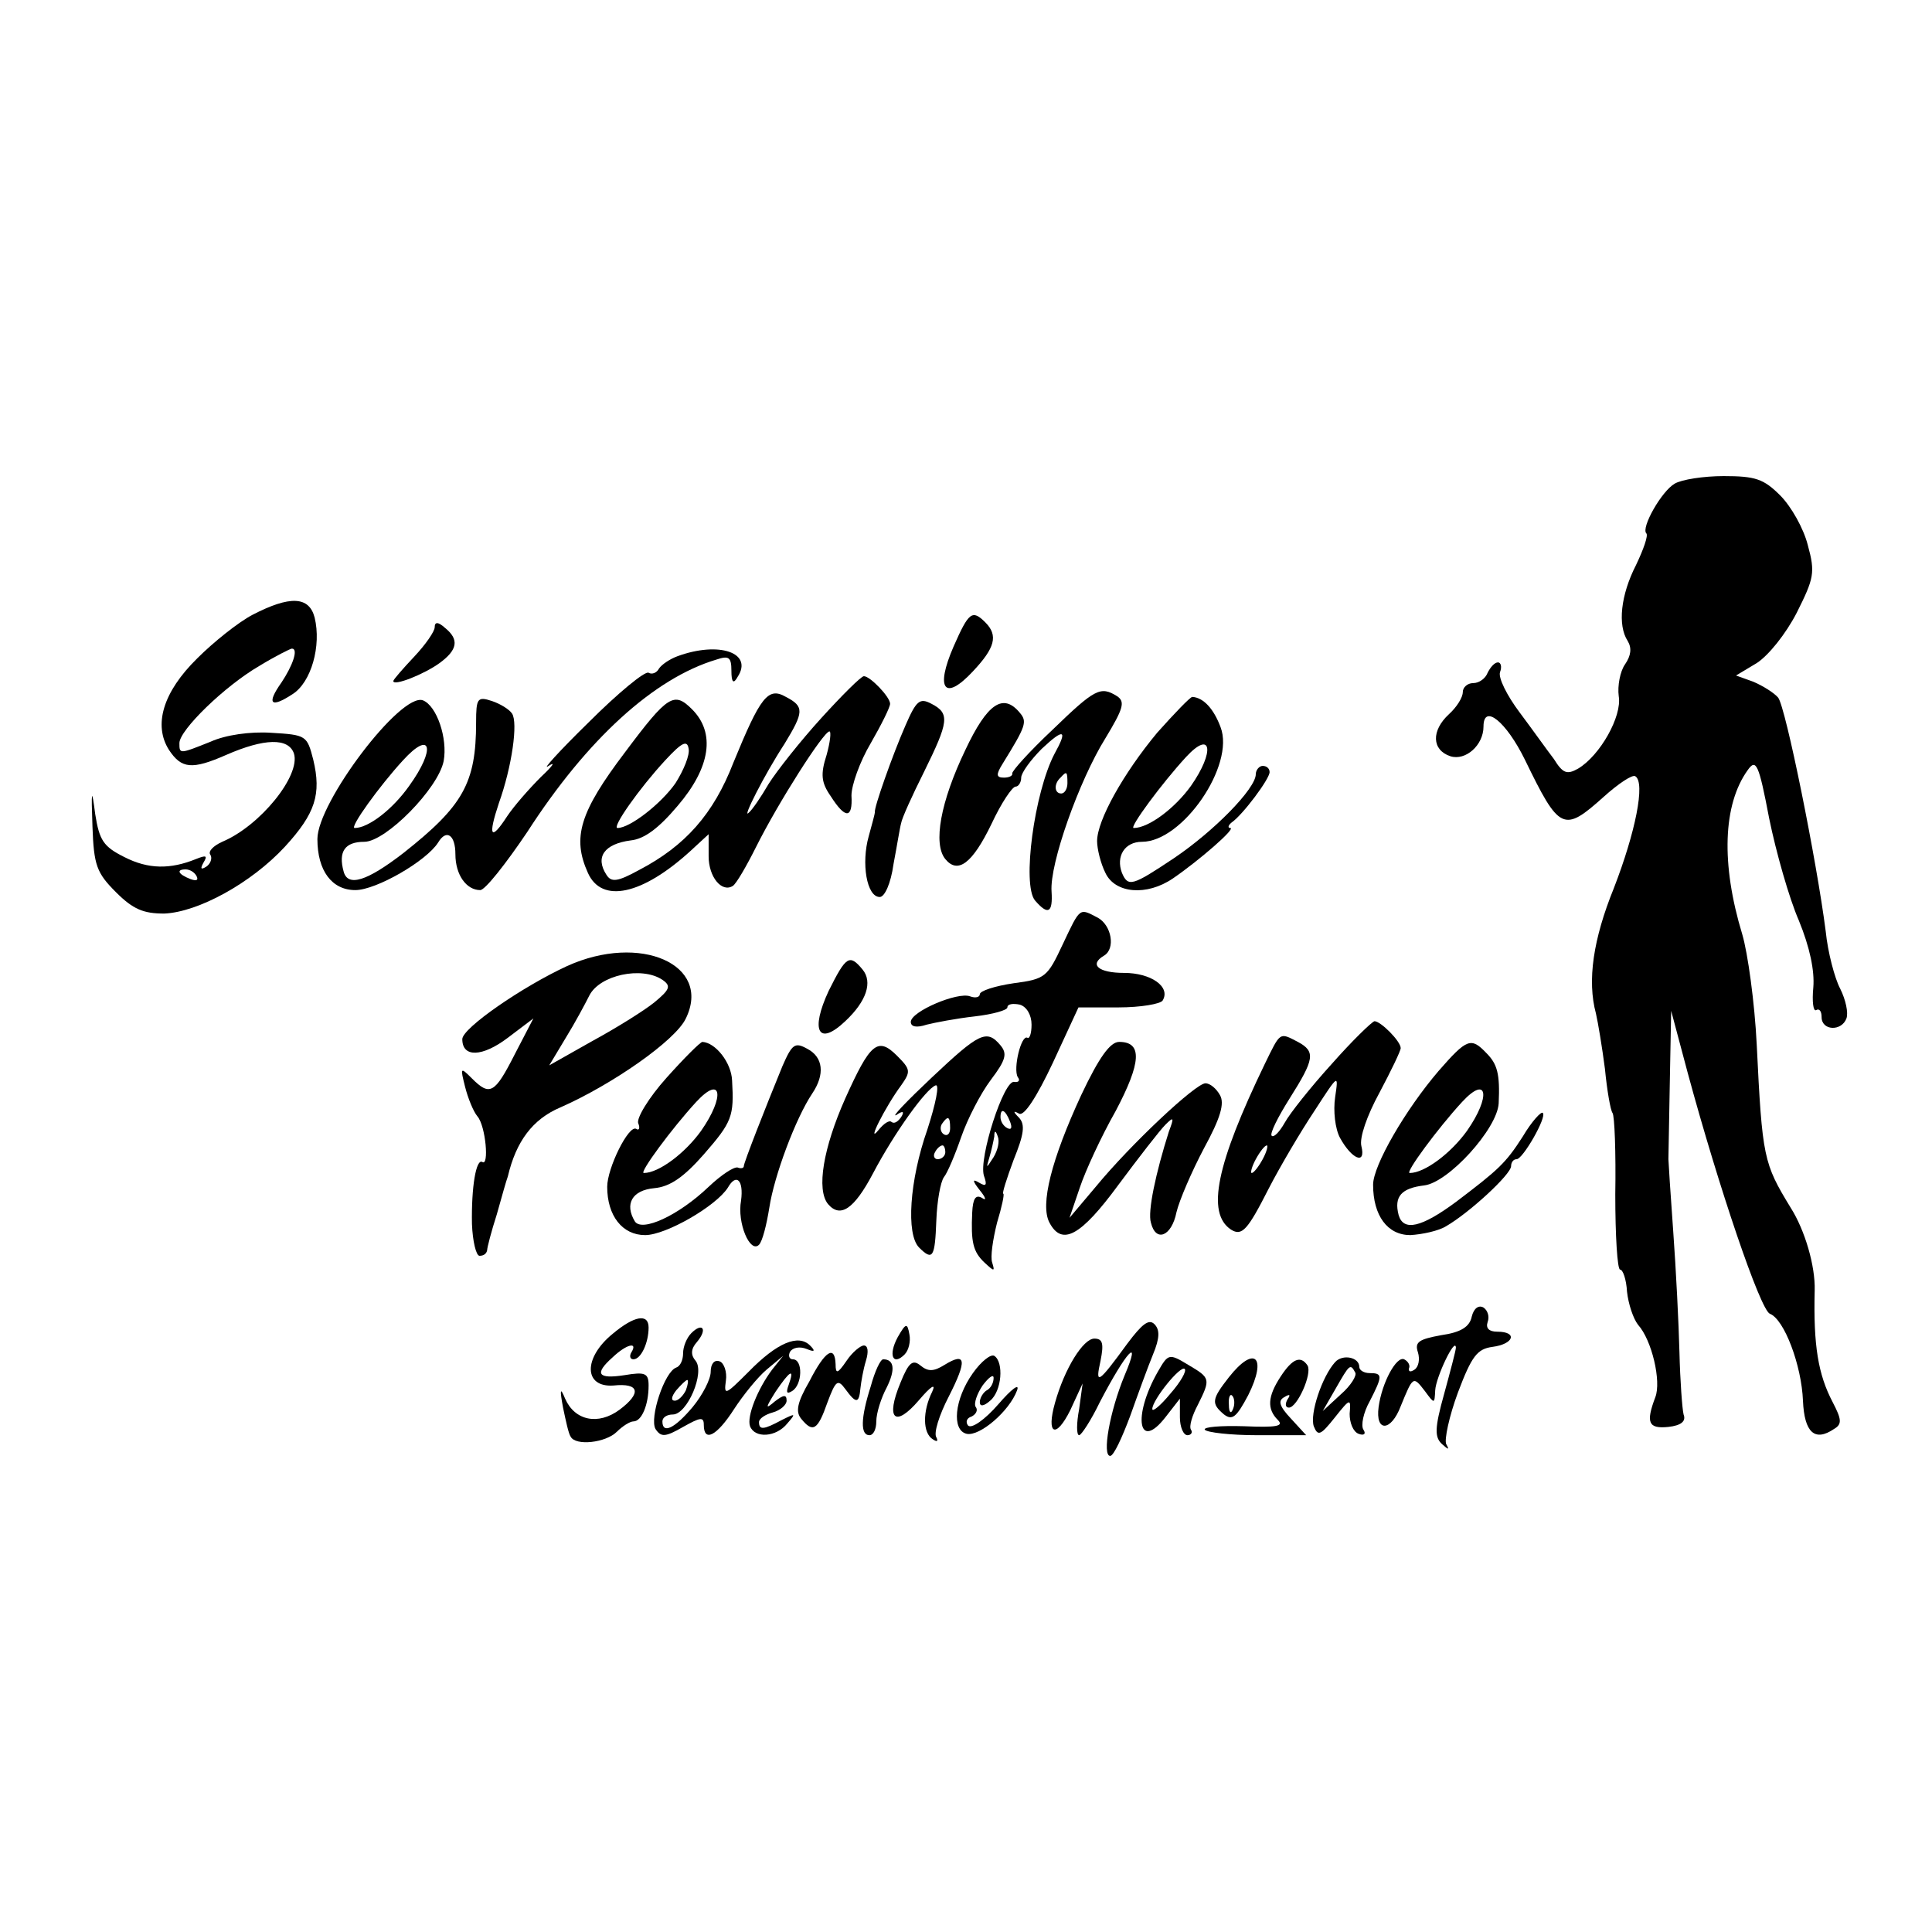
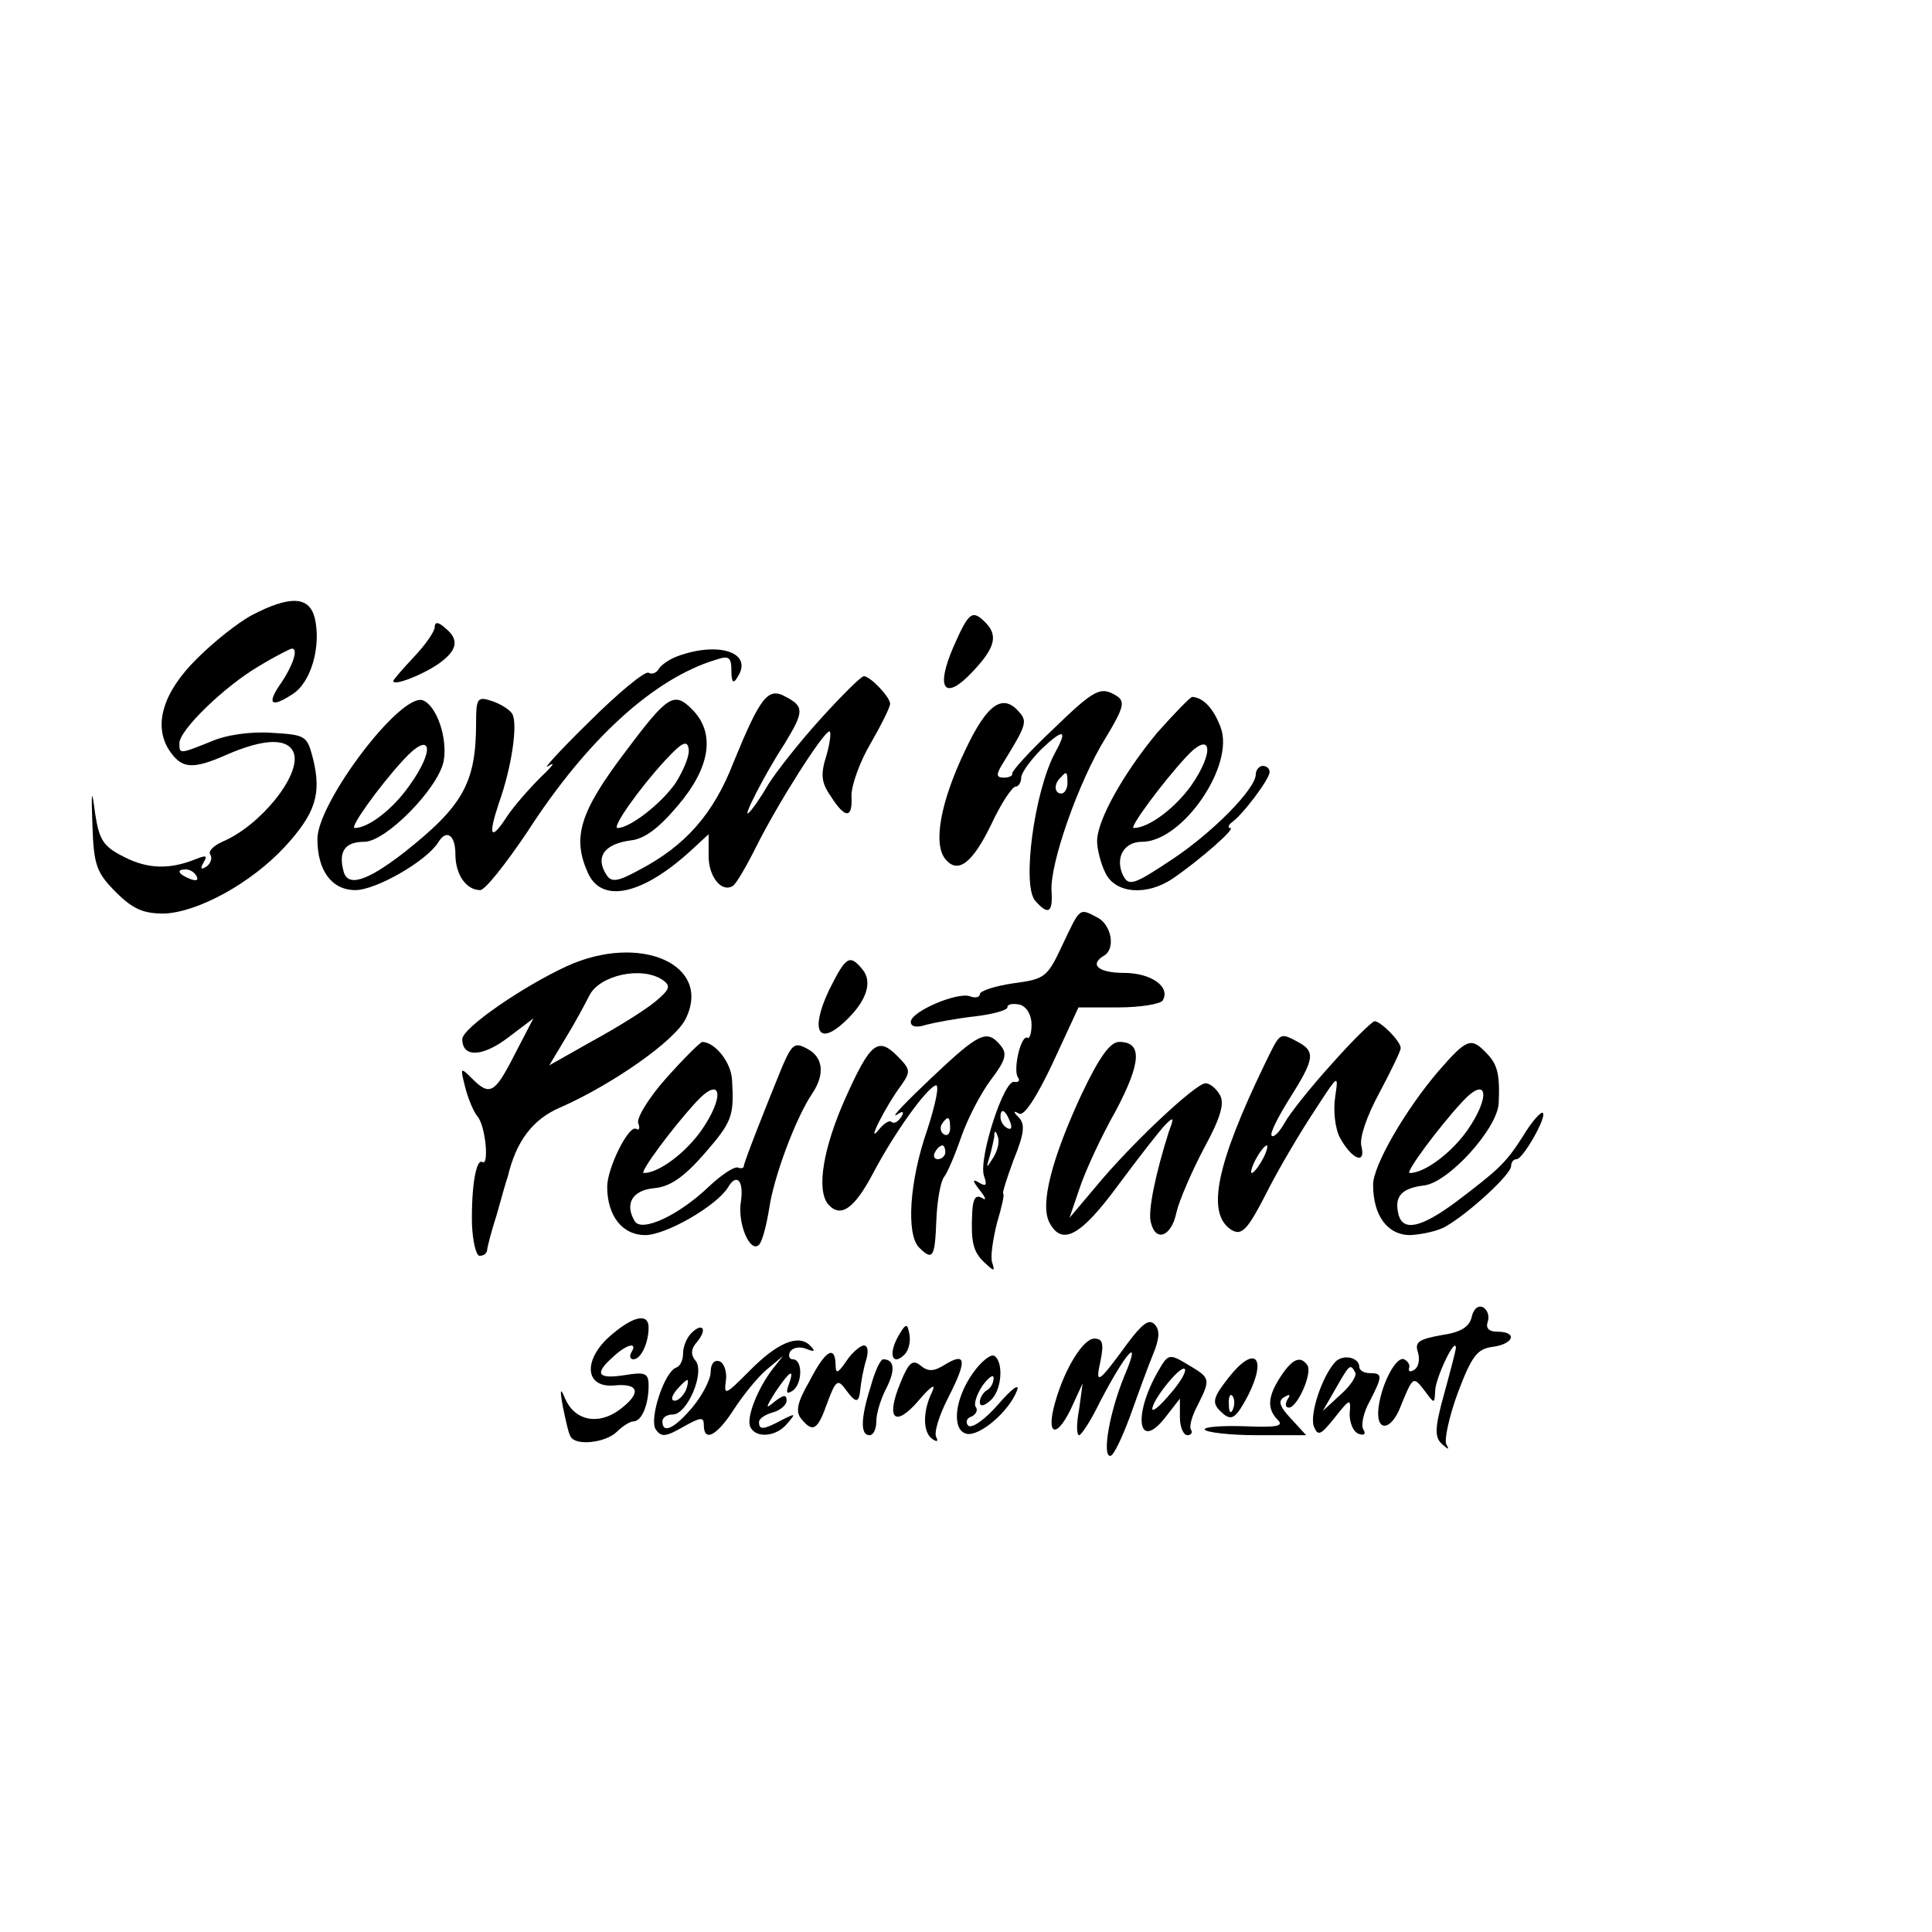
<svg xmlns="http://www.w3.org/2000/svg" version="1.0" width="280pt" height="280pt" viewBox="0 0 280 280" preserveAspectRatio="xMidYMid meet">
  <g transform="translate(0,280) scale(0.1,-0.1)" fill="#000000" stroke="none">
-     <path d="M2427 2099 c-19 -11 -49 -64 -41 -72 3 -3 -4 -23 -15 -46 -22 -43 -27 -87 -12 -110 6 -10 5 -21 -4 -34 -7 -10 -11 -31 -9 -46 5 -29 -27 -86 -59 -105 -16 -9 -22 -7 -35 14 -10 13 -32 44 -50 68 -18 24 -31 50 -28 58 3 8 1 14 -3 14 -5 0 -11 -7 -15 -15 -3 -8 -12 -15 -21 -15 -8 0 -15 -6 -15 -13 0 -8 -9 -22 -20 -32 -26 -24 -25 -52 2 -61 22 -7 48 16 48 43 0 34 33 7 60 -48 50 -103 56 -106 114 -54 21 19 42 33 46 30 15 -9 0 -82 -31 -162 -30 -74 -39 -134 -26 -182 3 -13 9 -49 13 -80 3 -31 8 -60 11 -64 3 -4 5 -57 4 -118 0 -60 3 -109 7 -109 4 0 9 -14 10 -32 2 -18 9 -39 16 -48 20 -22 34 -82 25 -105 -14 -37 -10 -46 19 -43 18 2 26 8 22 18 -2 8 -5 49 -6 90 -1 41 -5 120 -9 175 -4 55 -7 102 -7 105 0 3 1 52 2 110 l2 105 24 -90 c45 -166 105 -343 119 -349 21 -8 46 -75 48 -126 2 -46 17 -60 45 -41 12 7 11 14 -2 39 -21 40 -28 82 -26 162 1 35 -14 87 -35 120 -39 64 -41 72 -49 236 -3 61 -13 133 -21 160 -31 102 -28 188 8 238 12 17 16 9 31 -70 10 -49 29 -116 43 -148 16 -39 23 -73 21 -97 -2 -21 0 -35 4 -33 5 3 8 -2 8 -10 0 -20 29 -21 36 -2 3 8 -1 27 -9 43 -8 15 -18 53 -21 83 -13 102 -58 325 -69 339 -6 7 -22 17 -36 23 l-25 9 30 18 c17 11 42 42 58 73 25 50 27 58 16 98 -6 24 -24 56 -40 72 -24 24 -36 28 -82 28 -29 0 -61 -5 -71 -11z" />
    <path d="M366 1909 c-21 -11 -57 -40 -80 -63 -50 -49 -64 -97 -41 -133 18 -27 33 -29 83 -7 55 24 90 25 98 2 10 -32 -49 -105 -104 -128 -13 -6 -21 -14 -17 -19 3 -5 0 -13 -6 -17 -8 -5 -9 -3 -4 6 6 10 4 11 -11 5 -37 -15 -69 -15 -104 3 -30 15 -36 24 -42 62 -5 39 -6 36 -4 -18 2 -56 6 -67 34 -95 25 -25 40 -31 70 -31 49 2 126 44 175 97 44 48 53 76 41 126 -9 35 -10 36 -61 39 -30 2 -66 -3 -88 -13 -45 -18 -45 -18 -45 -2 0 19 66 83 116 112 23 14 45 25 47 25 10 0 1 -25 -15 -49 -22 -31 -16 -38 16 -17 27 17 42 70 32 111 -8 31 -36 32 -90 4z m-81 -379 c3 -6 -1 -7 -9 -4 -18 7 -21 14 -7 14 6 0 13 -4 16 -10z" />
    <path d="M1382 1863 c-27 -62 -13 -80 28 -36 32 34 37 52 18 71 -19 19 -24 15 -46 -35z" />
    <path d="M630 1891 c0 -6 -13 -25 -30 -43 -16 -17 -30 -33 -30 -35 0 -8 45 10 67 26 26 19 29 34 8 51 -10 9 -15 9 -15 1z" />
    <path d="M982 1849 c-11 -4 -23 -12 -27 -18 -3 -6 -10 -9 -15 -6 -5 3 -44 -29 -87 -72 -43 -42 -69 -71 -58 -63 11 7 6 0 -11 -16 -17 -17 -39 -42 -49 -57 -24 -37 -28 -29 -12 19 19 53 28 117 19 130 -4 6 -17 14 -29 18 -21 7 -23 4 -23 -31 0 -88 -19 -121 -105 -189 -53 -41 -81 -50 -87 -27 -8 29 2 43 30 43 31 0 107 77 115 117 6 33 -10 80 -30 88 -32 12 -153 -148 -153 -201 0 -46 21 -74 55 -74 30 0 103 42 120 69 12 20 25 11 25 -17 0 -30 16 -52 36 -52 7 0 37 38 68 84 87 135 184 223 274 250 18 6 22 4 22 -16 0 -17 3 -20 9 -9 23 35 -27 52 -87 30z m-389 -188 c-24 -34 -59 -61 -79 -61 -8 0 36 61 70 98 41 45 48 17 9 -37z" />
    <path d="M1190 1759 c-30 -33 -64 -76 -76 -95 -11 -19 -24 -38 -29 -42 -10 -10 22 54 52 100 28 46 29 54 2 68 -26 15 -37 0 -76 -95 -29 -75 -70 -121 -137 -156 -31 -17 -40 -18 -47 -7 -17 26 -3 45 35 50 20 2 41 18 68 50 48 56 55 106 21 140 -26 26 -35 21 -97 -62 -66 -87 -77 -124 -54 -175 20 -45 79 -32 149 32 l26 24 0 -32 c0 -30 19 -53 35 -43 5 3 20 29 34 57 32 64 97 166 106 167 3 0 1 -16 -4 -34 -9 -28 -8 -40 6 -60 21 -33 32 -33 30 1 0 15 12 49 28 76 15 26 28 52 28 57 0 10 -29 40 -38 40 -4 0 -32 -28 -62 -61z m-211 -94 c-21 -30 -66 -65 -84 -65 -9 0 32 58 69 98 24 26 32 30 34 17 2 -9 -7 -31 -19 -50z" />
    <path d="M1525 1742 c-33 -31 -59 -60 -58 -63 1 -3 -4 -6 -12 -6 -11 0 -12 4 -2 20 34 55 36 61 25 74 -24 29 -47 14 -79 -54 -36 -75 -47 -136 -29 -158 18 -22 39 -7 67 51 14 30 30 54 35 54 4 0 8 6 8 13 0 7 14 26 30 42 32 30 38 28 18 -8 -29 -56 -47 -189 -28 -212 19 -22 26 -18 24 13 -3 40 40 161 78 222 26 43 29 53 17 61 -24 15 -32 11 -94 -49z m22 -77 c0 -8 -4 -15 -9 -15 -10 0 -11 14 -1 23 9 10 10 9 10 -8z" />
-     <path d="M1312 1748 c-18 -41 -46 -120 -44 -125 0 -2 -4 -17 -9 -35 -11 -39 -3 -88 16 -88 7 0 16 19 20 48 5 26 9 52 11 59 1 7 16 40 33 74 36 73 38 85 11 99 -17 9 -22 5 -38 -32z" />
    <path d="M1677 1738 c-49 -59 -87 -127 -87 -157 0 -11 5 -32 12 -46 14 -30 60 -34 98 -8 38 26 92 73 83 73 -4 0 -3 4 2 8 16 11 55 63 55 73 0 5 -4 9 -10 9 -5 0 -10 -6 -10 -12 0 -21 -61 -83 -119 -122 -60 -40 -66 -42 -75 -21 -9 24 4 45 29 45 59 0 135 111 114 166 -10 27 -25 43 -41 44 -3 0 -26 -24 -51 -52z m49 -77 c-23 -32 -61 -61 -83 -61 -7 0 41 65 76 103 37 40 42 8 7 -42z" />
    <path d="M1540 1431 c-22 -47 -25 -50 -71 -56 -27 -4 -49 -11 -49 -16 0 -4 -6 -6 -14 -3 -18 7 -86 -22 -86 -37 0 -7 8 -9 23 -4 12 3 43 9 70 12 26 3 47 9 47 13 0 5 8 6 18 4 10 -3 17 -15 17 -29 0 -13 -3 -21 -6 -19 -9 5 -21 -45 -14 -57 4 -5 1 -8 -5 -7 -15 4 -52 -111 -44 -136 5 -14 3 -16 -7 -10 -10 6 -10 3 1 -11 9 -11 10 -16 3 -11 -9 5 -13 -1 -14 -21 -2 -43 1 -57 18 -73 14 -13 15 -13 11 0 -3 8 1 34 7 58 7 23 11 42 9 42 -2 0 5 22 15 49 15 37 17 51 8 61 -9 9 -9 11 0 6 7 -4 25 23 49 74 l37 80 58 0 c32 0 61 5 64 10 12 20 -17 40 -56 40 -37 0 -51 12 -29 25 17 10 11 44 -9 55 -27 14 -25 16 -51 -39z m-76 -257 c3 -8 2 -12 -4 -9 -6 3 -10 10 -10 16 0 14 7 11 14 -7z m-24 -51 c-11 -17 -11 -17 -6 0 3 10 6 24 7 30 0 9 2 9 5 0 3 -7 0 -20 -6 -30z" />
    <path d="M822 1400 c-65 -30 -152 -90 -152 -106 0 -27 29 -26 66 2 l37 28 -27 -52 c-29 -57 -36 -61 -62 -35 -17 17 -17 16 -10 -12 4 -16 12 -36 18 -43 12 -14 17 -73 7 -66 -9 5 -16 -36 -15 -90 1 -25 6 -46 11 -46 6 0 10 3 11 8 0 4 6 27 14 52 7 25 14 50 16 55 12 51 36 83 76 100 75 33 167 97 182 129 38 78 -66 124 -172 76z m138 -20 c13 -9 11 -14 -12 -33 -15 -12 -55 -37 -90 -56 l-62 -35 24 40 c13 21 28 49 34 61 15 30 76 43 106 23z" />
    <path d="M1201 1364 c-27 -58 -15 -81 24 -44 31 29 40 57 25 75 -19 23 -24 19 -49 -31z" />
    <path d="M1930 1258 c-30 -33 -61 -72 -68 -85 -8 -14 -16 -22 -19 -19 -3 3 9 27 26 54 36 57 38 68 12 82 -27 14 -25 15 -48 -32 -70 -145 -85 -216 -49 -240 16 -10 24 -1 55 60 16 31 46 82 66 112 35 54 35 54 30 20 -3 -20 0 -46 7 -59 17 -31 38 -40 31 -12 -3 12 8 44 26 77 17 32 31 61 31 65 0 10 -29 39 -38 39 -4 -1 -32 -28 -62 -62z m-100 -138 c-6 -11 -13 -20 -16 -20 -2 0 0 9 6 20 6 11 13 20 16 20 2 0 0 -9 -6 -20z" />
    <path d="M1350 1238 c-36 -34 -59 -58 -51 -54 10 7 12 5 7 -3 -5 -7 -10 -10 -14 -7 -3 3 -11 -2 -19 -12 -18 -22 10 34 33 65 14 20 14 23 -6 43 -28 28 -39 18 -75 -62 -32 -72 -42 -132 -25 -153 18 -21 38 -7 65 44 31 59 77 123 91 128 6 2 0 -27 -12 -64 -26 -74 -31 -152 -12 -171 20 -20 23 -14 25 39 1 28 6 56 11 63 5 6 16 32 25 58 9 26 28 63 43 83 22 29 24 38 14 50 -20 24 -31 18 -100 -47z m27 -73 c0 -8 -4 -12 -9 -9 -5 3 -6 10 -3 15 9 13 12 11 12 -6z m-7 -35 c0 -5 -5 -10 -11 -10 -5 0 -7 5 -4 10 3 6 8 10 11 10 2 0 4 -4 4 -10z" />
    <path d="M966 1238 c-26 -29 -44 -59 -41 -66 3 -7 1 -11 -3 -8 -11 6 -42 -57 -42 -84 0 -42 22 -70 55 -70 30 0 103 42 120 69 12 21 23 11 19 -19 -6 -32 13 -77 26 -64 5 5 11 29 15 54 7 46 38 129 62 165 19 28 16 53 -7 65 -18 10 -22 7 -36 -25 -25 -61 -56 -140 -56 -145 0 -3 -4 -4 -9 -2 -6 1 -24 -11 -42 -28 -44 -42 -97 -66 -107 -50 -15 25 -4 45 28 48 23 2 43 16 72 49 41 47 44 55 41 107 -1 26 -24 55 -43 56 -3 0 -27 -24 -52 -52z m50 -77 c-23 -32 -61 -61 -83 -61 -7 0 41 65 76 103 37 40 42 8 7 -42z" />
    <path d="M1567 1213 c-43 -93 -60 -159 -46 -185 18 -34 45 -20 100 55 29 39 60 79 68 87 12 12 13 11 5 -10 -19 -60 -31 -116 -26 -132 7 -29 30 -20 37 15 4 17 22 59 40 93 24 44 30 65 23 77 -5 9 -14 17 -21 17 -14 0 -108 -88 -159 -150 l-38 -45 15 44 c8 24 31 74 52 111 37 70 39 100 5 100 -13 0 -29 -22 -55 -77z" />
    <path d="M2085 1248 c-48 -56 -95 -137 -95 -165 0 -45 21 -73 54 -73 17 1 41 6 52 13 33 19 94 75 94 87 0 5 3 10 8 10 9 0 44 61 38 67 -2 3 -16 -12 -29 -34 -25 -39 -35 -48 -97 -95 -50 -37 -76 -43 -83 -19 -7 27 4 39 37 43 35 4 106 82 108 119 2 43 -2 57 -18 73 -22 23 -28 21 -69 -26z m41 -87 c-23 -32 -61 -61 -83 -61 -7 0 41 65 76 103 37 40 42 8 7 -42z" />
    <path d="M2133 892 c-3 -15 -16 -23 -44 -27 -33 -6 -39 -10 -34 -25 3 -10 1 -21 -5 -25 -6 -4 -9 -3 -8 2 2 4 -1 10 -7 13 -11 5 -32 -33 -37 -69 -5 -37 18 -36 32 1 18 44 18 44 35 22 14 -19 14 -19 15 1 1 19 29 78 30 62 0 -4 -8 -34 -17 -67 -14 -50 -14 -63 -3 -73 9 -8 11 -9 6 0 -3 6 4 40 17 75 20 53 28 63 50 66 31 4 37 22 7 22 -12 0 -17 5 -14 14 3 8 0 17 -6 21 -7 4 -14 -1 -17 -13z" />
    <path d="M888 867 c-43 -35 -42 -78 1 -75 38 4 41 -11 9 -35 -31 -23 -65 -16 -79 16 -7 17 -8 14 -3 -13 4 -19 8 -38 11 -42 7 -14 51 -9 67 7 8 8 19 15 24 15 12 0 22 24 22 52 0 18 -5 20 -35 15 -39 -6 -44 2 -17 26 20 19 37 23 27 7 -3 -5 -2 -10 3 -10 11 0 22 24 22 46 0 21 -21 17 -52 -9z" />
    <path d="M1634 853 c-43 -59 -47 -61 -39 -25 5 25 3 32 -9 32 -16 0 -43 -43 -57 -93 -13 -46 1 -53 22 -11 l18 39 -5 -37 c-4 -21 -4 -38 0 -38 3 0 17 21 30 48 38 73 61 98 36 39 -22 -53 -33 -117 -21 -117 5 0 17 26 29 58 11 31 26 72 33 89 10 24 10 36 2 44 -8 8 -18 0 -39 -28z" />
    <path d="M1002 868 c-7 -7 -12 -20 -12 -29 0 -10 -4 -19 -10 -21 -17 -6 -39 -73 -30 -89 8 -12 14 -12 40 3 25 14 30 15 30 3 0 -26 19 -16 44 23 13 20 34 46 47 57 l24 20 -16 -20 c-21 -28 -37 -68 -32 -82 7 -18 38 -16 54 4 13 15 12 15 -8 5 -26 -14 -33 -15 -33 -3 0 5 9 11 20 14 11 3 20 11 20 17 0 9 -4 9 -17 -1 -14 -12 -14 -10 1 14 21 31 28 35 19 10 -4 -11 -3 -14 5 -9 15 9 16 46 1 46 -5 0 -7 5 -4 11 4 6 14 8 24 4 12 -5 13 -3 5 5 -17 17 -48 4 -89 -38 -34 -34 -36 -35 -33 -13 2 13 -3 26 -9 28 -8 3 -13 -4 -13 -15 0 -11 -12 -34 -26 -51 -26 -31 -44 -40 -44 -21 0 6 7 10 15 10 21 0 47 61 33 78 -7 8 -7 17 2 27 16 19 8 29 -8 13z m-8 -83 c-4 -8 -11 -15 -16 -15 -6 0 -5 6 2 15 7 8 14 15 16 15 2 0 1 -7 -2 -15z" />
    <path d="M1301 862 c-14 -26 -7 -42 10 -25 6 6 9 19 7 29 -3 17 -5 17 -17 -4z" />
    <path d="M1227 828 c-13 -19 -16 -20 -16 -5 -1 28 -15 20 -38 -25 -18 -31 -20 -44 -12 -54 17 -21 24 -17 38 23 12 32 15 35 26 20 16 -22 20 -21 22 1 1 9 4 27 8 40 4 13 3 22 -3 22 -5 0 -17 -10 -25 -22z" />
    <path d="M1410 810 c-27 -38 -31 -83 -9 -88 19 -4 62 33 73 63 4 11 -8 2 -27 -20 -20 -23 -39 -36 -44 -31 -4 5 -2 11 5 13 6 3 10 9 6 14 -3 5 2 19 10 31 9 12 16 17 16 11 0 -7 -4 -15 -10 -18 -5 -3 -10 -11 -10 -17 0 -7 6 -6 15 2 17 14 20 56 6 65 -5 3 -19 -8 -31 -25z" />
    <path d="M1678 812 c-37 -65 -28 -116 11 -66 l21 27 0 -27 c0 -14 5 -26 11 -26 5 0 8 4 5 8 -3 5 2 21 10 36 19 38 18 39 -14 58 -28 17 -29 16 -44 -10z m18 -32 c-14 -17 -26 -27 -26 -22 0 13 41 64 47 58 3 -3 -6 -19 -21 -36z" />
    <path d="M1935 826 c-19 -21 -37 -75 -31 -93 6 -15 10 -13 30 12 23 29 24 29 22 6 0 -13 5 -26 13 -29 8 -3 11 0 7 6 -4 6 0 25 9 41 19 37 19 41 0 41 -8 0 -15 4 -15 9 0 14 -24 19 -35 7z m29 -15 c3 -4 -6 -19 -21 -32 l-26 -24 19 33 c20 35 21 36 28 23z" />
    <path d="M1262 791 c-15 -47 -15 -71 -2 -71 6 0 10 9 10 20 0 12 7 34 15 49 13 26 11 41 -5 41 -4 0 -12 -17 -18 -39z" />
    <path d="M1305 796 c-22 -53 -8 -66 27 -25 17 20 25 25 19 12 -14 -28 -14 -60 1 -69 6 -4 8 -3 5 3 -4 6 4 32 18 59 27 53 25 65 -6 46 -16 -10 -24 -10 -35 -1 -11 9 -17 5 -29 -25z" />
    <path d="M1781 804 c-25 -32 -26 -38 -7 -54 12 -9 18 -4 35 28 28 56 9 73 -28 26z m6 -46 c-3 -8 -6 -5 -6 6 -1 11 2 17 5 13 3 -3 4 -12 1 -19z" />
    <path d="M1856 805 c-19 -29 -20 -47 -4 -63 9 -9 -2 -11 -49 -9 -34 1 -59 -1 -57 -5 3 -4 37 -8 76 -8 l71 0 -22 24 c-17 18 -19 26 -10 31 8 5 10 4 5 -3 -4 -7 -3 -12 2 -12 12 0 34 49 27 61 -10 15 -22 10 -39 -16z" />
  </g>
</svg>